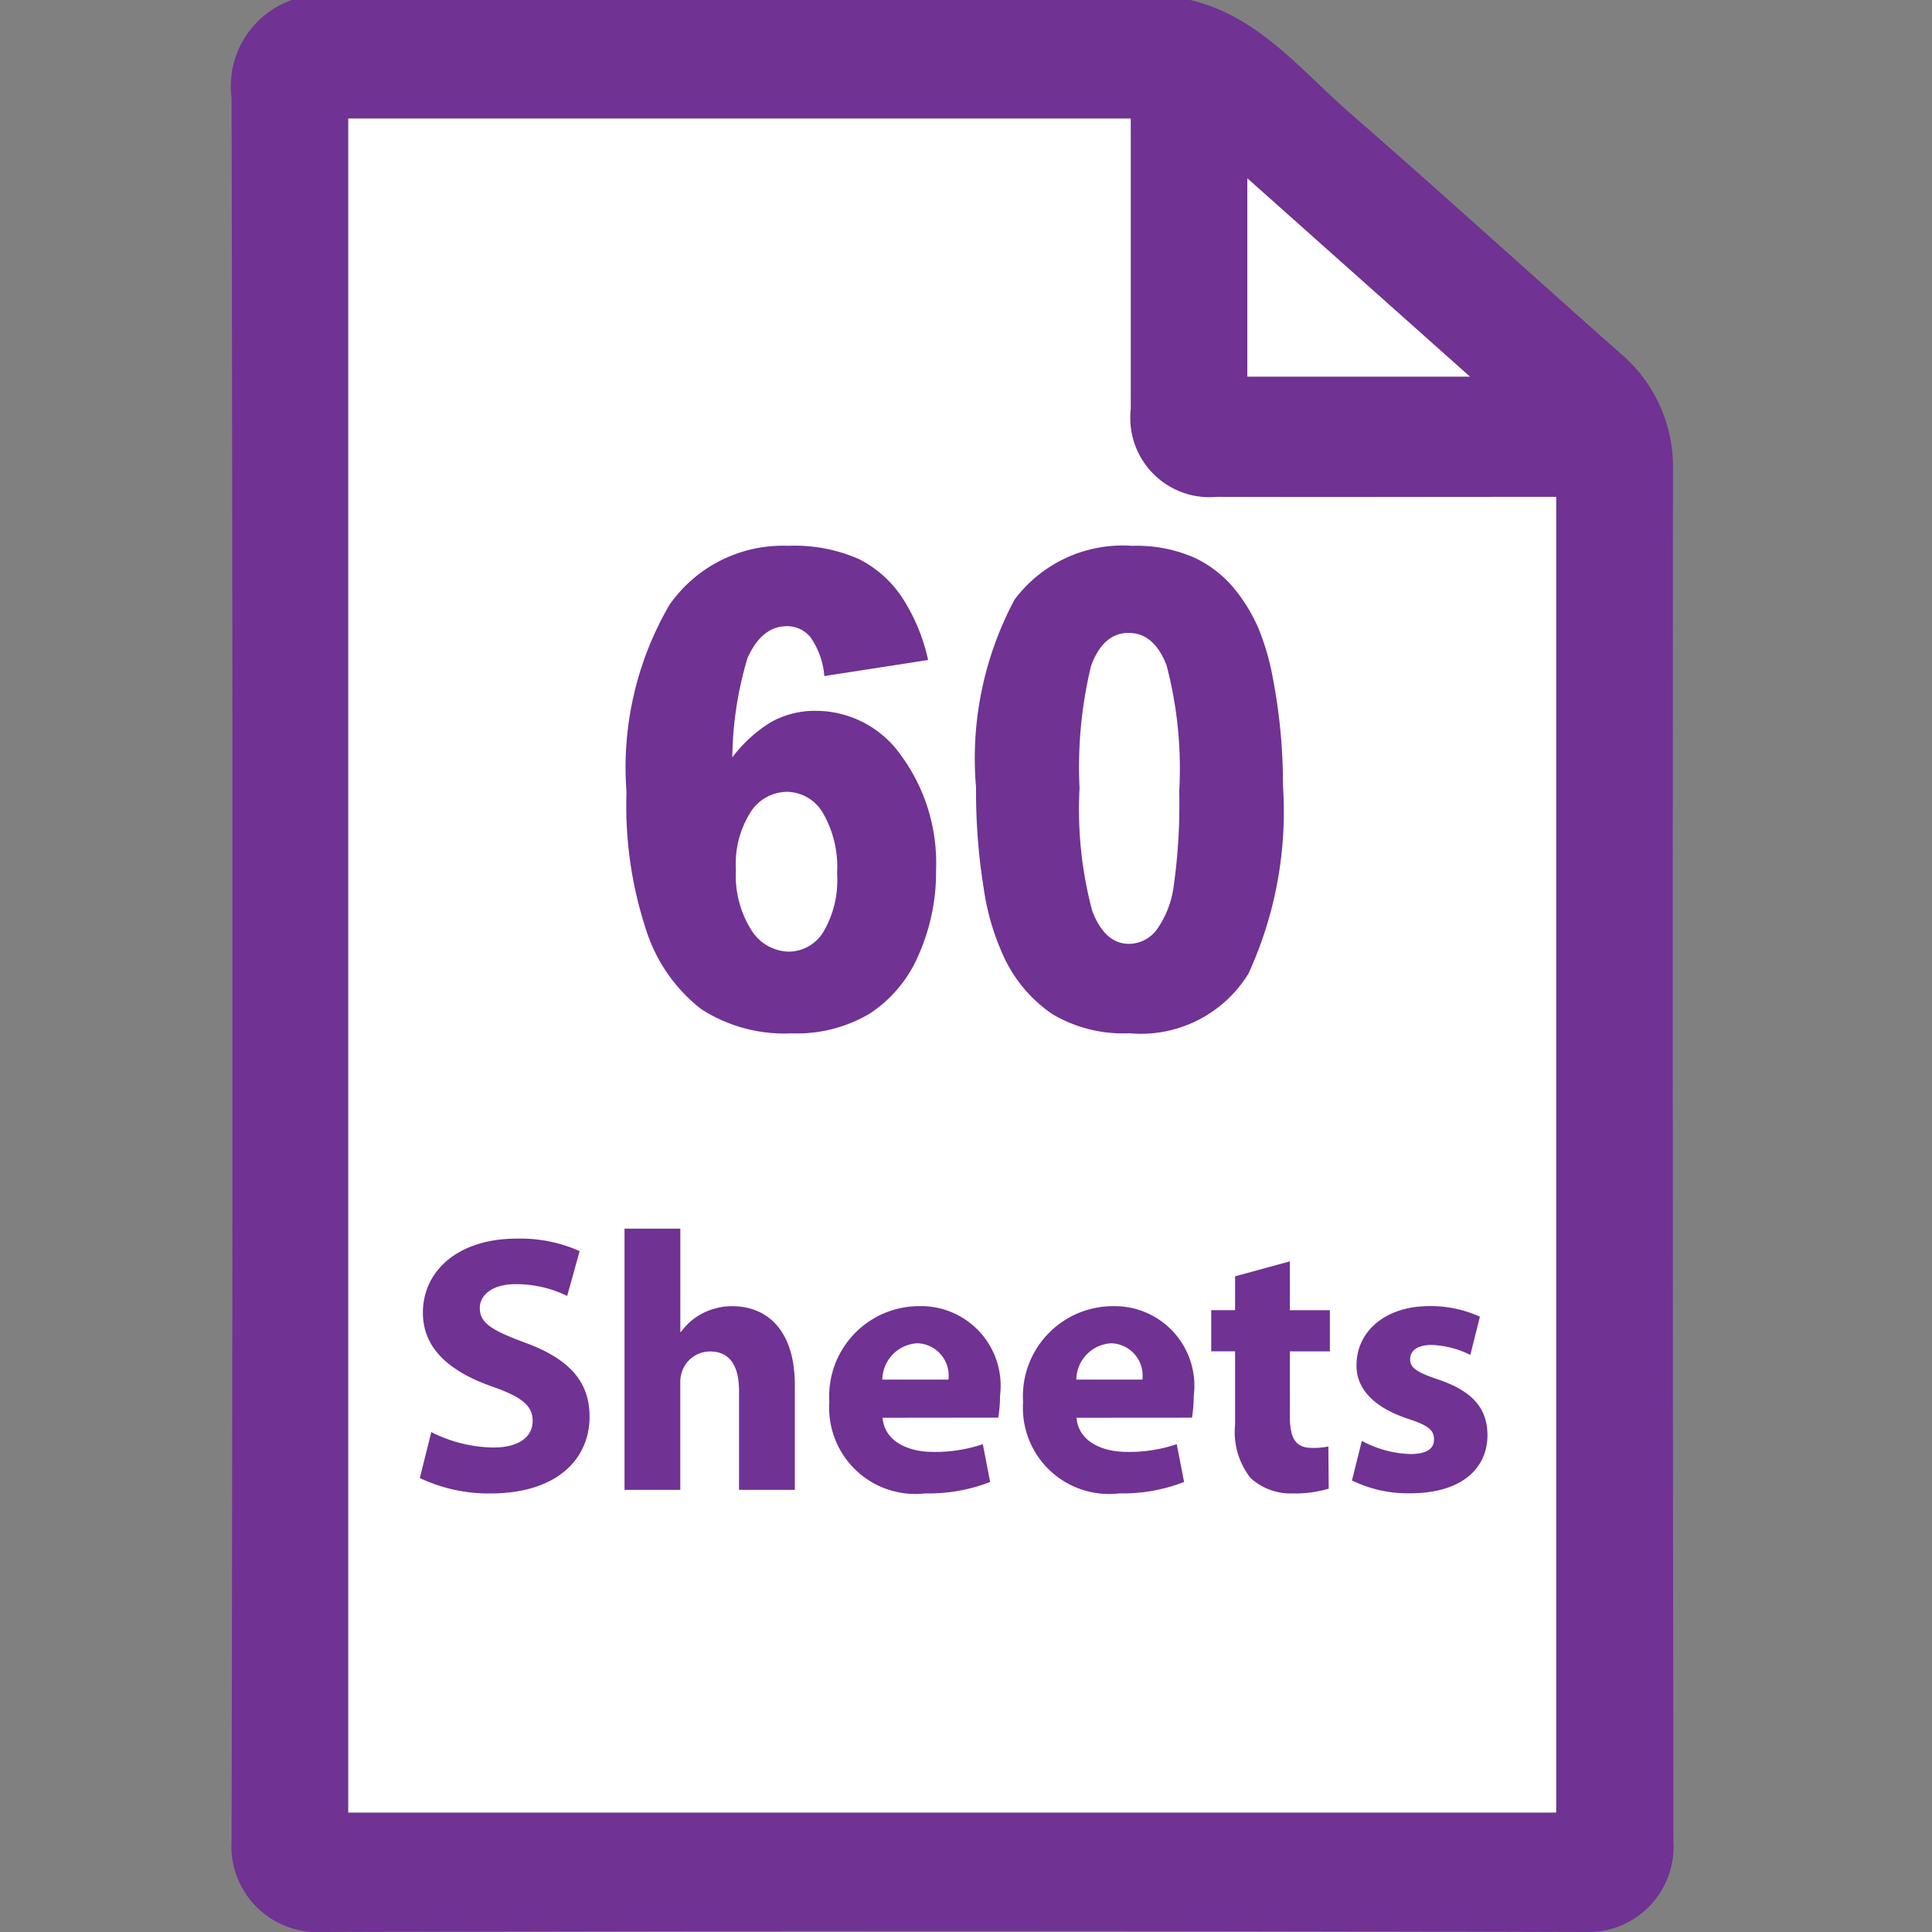
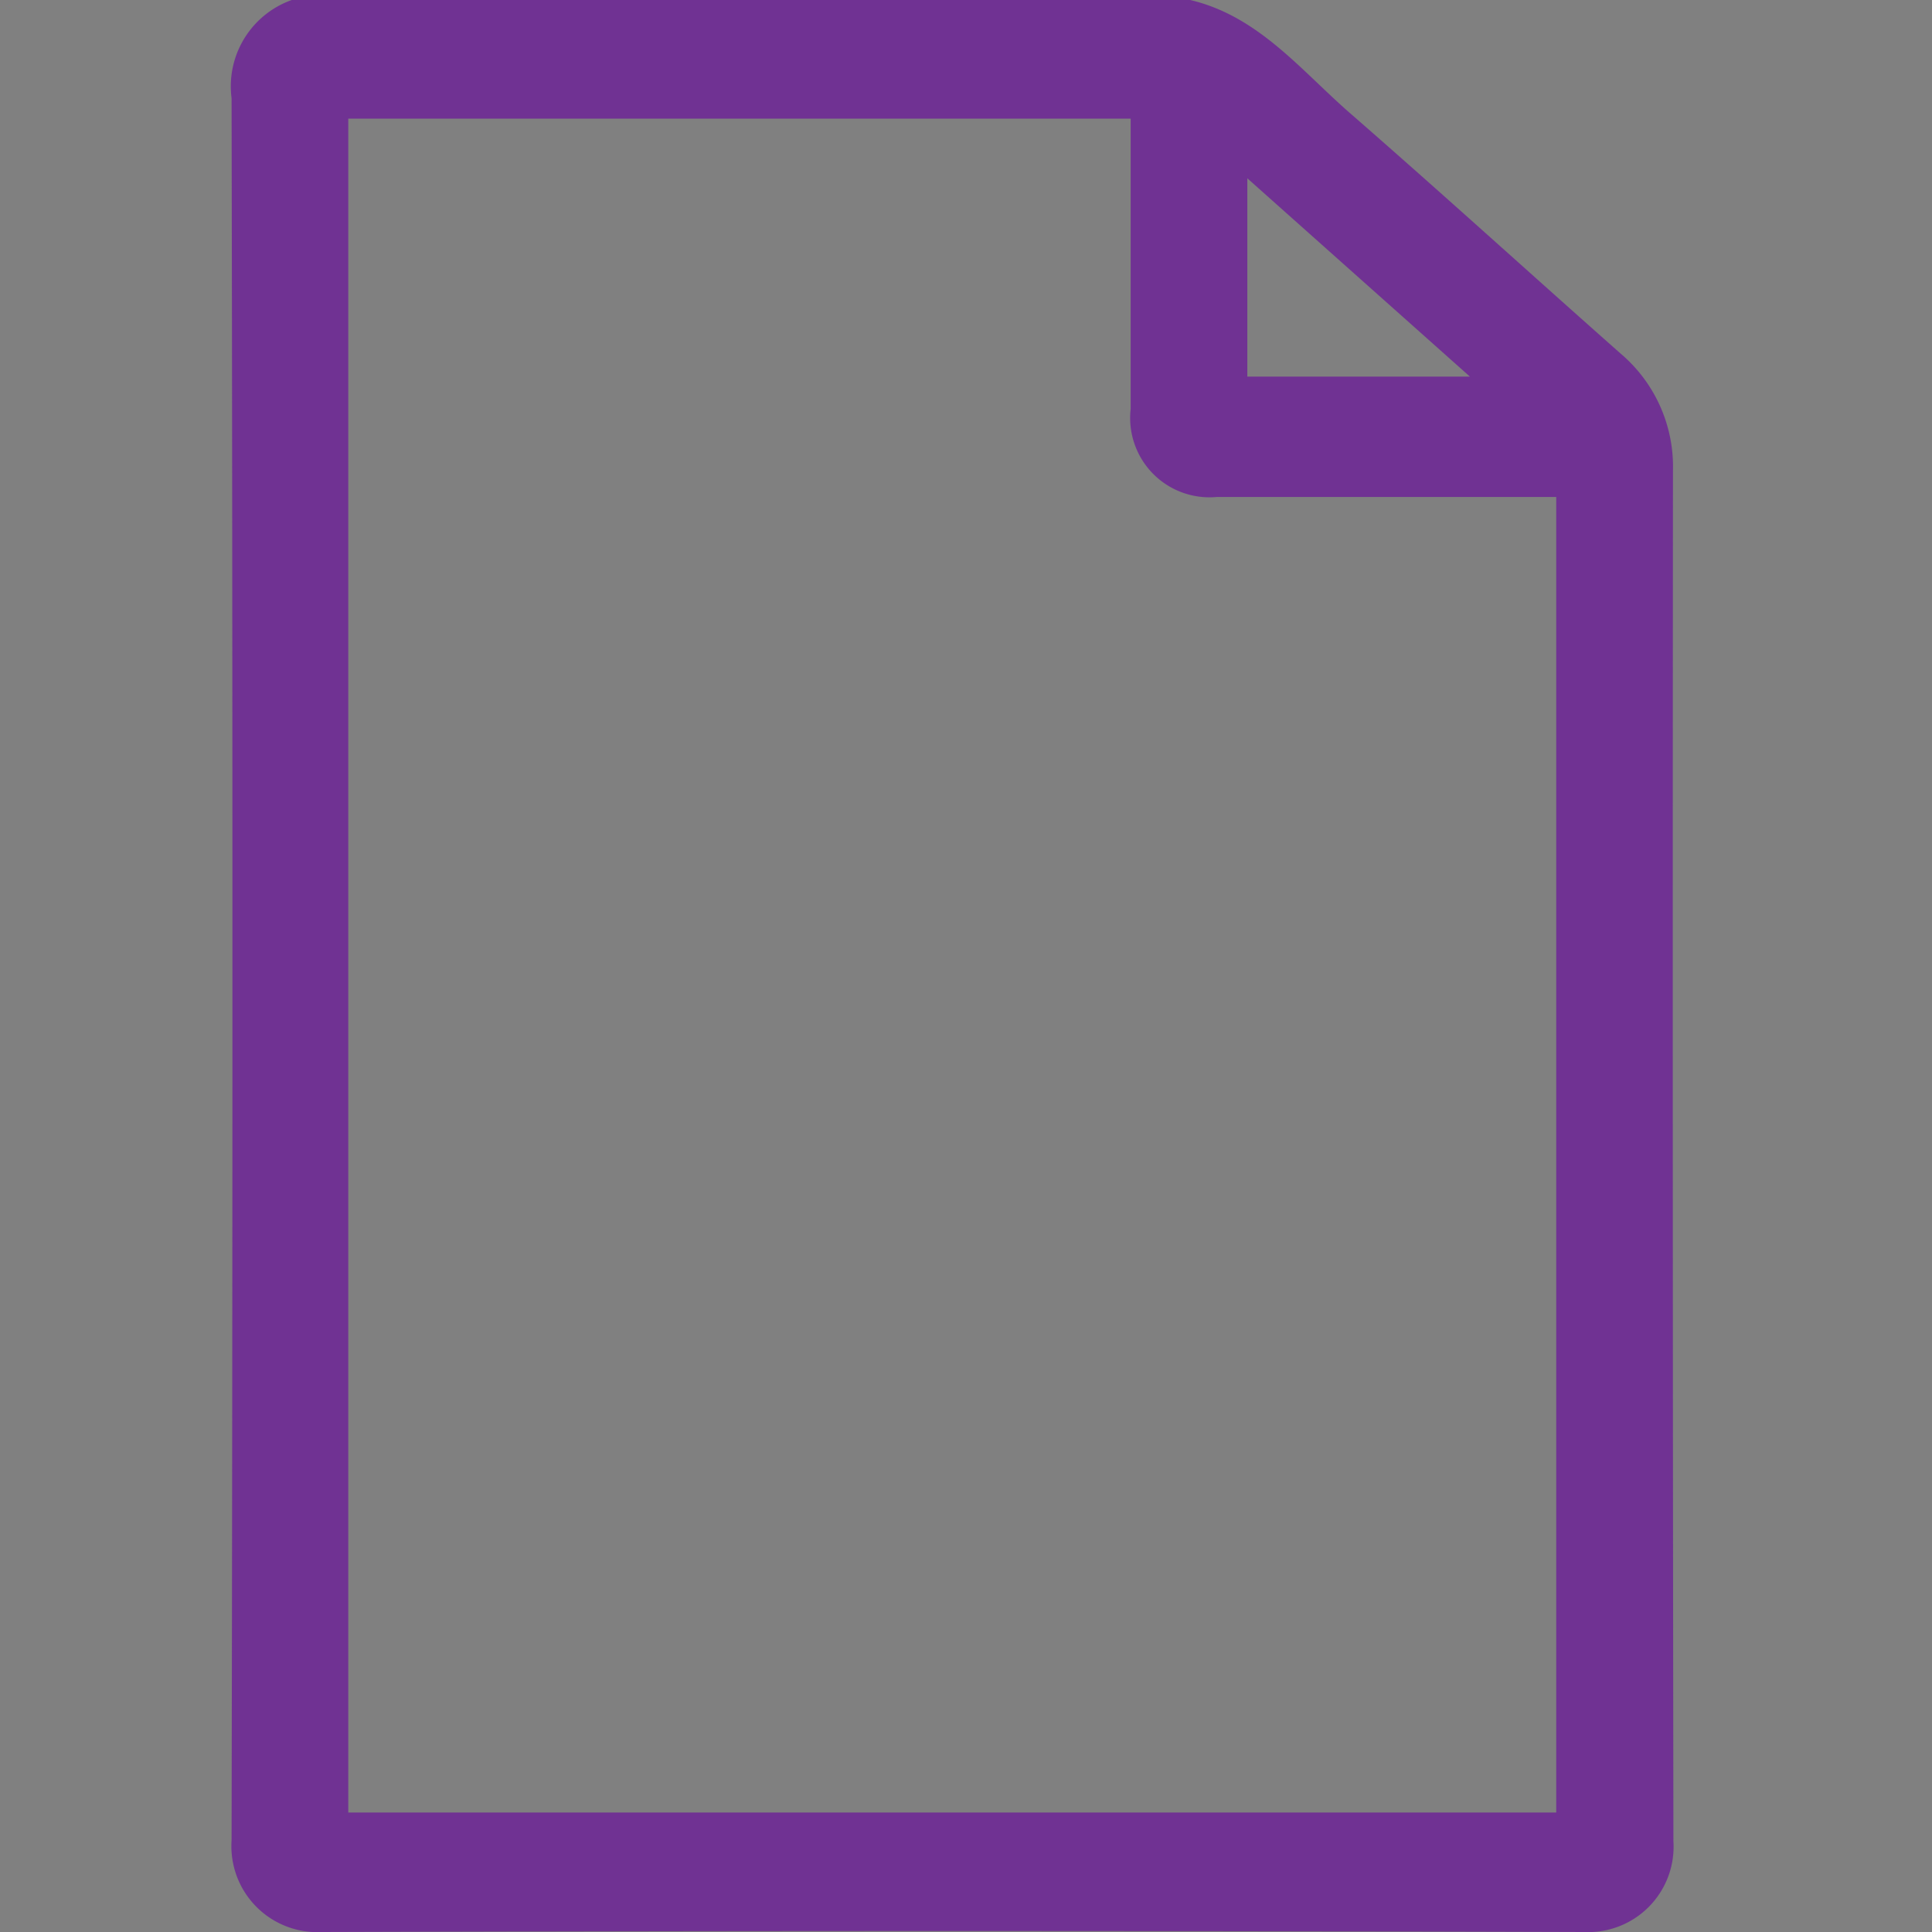
<svg xmlns="http://www.w3.org/2000/svg" id="Layer_1" width="44" height="44" data-name="Layer 1">
  <rect width="100%" height="100%" fill="#808080" stroke="none" />
  <defs>
    <style>.cls-1{fill:#703293}.cls-2{fill:#fff}</style>
  </defs>
  <path d="M27.105 0c1.559.366 2.526 1.608 3.657 2.591 2.066 1.8 4.089 3.641 6.139 5.455a3.378 3.378 0 011.2 2.668q-.013 15.61.01 31.22A1.945 1.945 0 0136.075 44q-14.369-.044-28.738 0a1.957 1.957 0 01-2.063-2.085q.039-19.84 0-39.68A2.085 2.085 0 016.645 0zM7.932 41.279h27.51V11.318h-7.726a1.806 1.806 0 01-1.966-2V3.177v-.475H7.932zM28.407 4.061v4.516h5.069z" class="cls-1" />
-   <path d="M7.932 41.279V2.7h17.82v6.616a1.806 1.806 0 001.966 2c2.395.007 4.789 0 7.184 0h.538v29.963z" class="cls-2" />
-   <path d="M28.407 4.061l5.069 4.516h-5.069z" class="cls-2" />
-   <path d="M21.137 15.031l-2.363.366a1.8 1.8 0 00-.312-.879.685.685 0 00-.54-.257c-.386 0-.685.245-.9.732a8.167 8.167 0 00-.344 2.256 3.2 3.2 0 01.875-.8 2.044 2.044 0 011.039-.26 2.37 2.37 0 011.936 1.025 4.139 4.139 0 01.79 2.6 4.645 4.645 0 01-.4 1.94 2.991 2.991 0 01-1.109 1.329 3.249 3.249 0 01-1.777.451 3.5 3.5 0 01-2.06-.55 3.7 3.7 0 01-1.24-1.754 9.052 9.052 0 01-.464-3.19 7.361 7.361 0 01.975-4.259 3.148 3.148 0 012.7-1.351 3.659 3.659 0 011.614.3 2.576 2.576 0 01.982.868 4.27 4.27 0 01.598 1.433zm-4.377 4.783a2.327 2.327 0 00.35 1.365 1.028 1.028 0 00.858.494.932.932 0 00.782-.446 2.324 2.324 0 00.314-1.333 2.455 2.455 0 00-.326-1.385.964.964 0 00-.812-.476.994.994 0 00-.831.462 2.206 2.206 0 00-.335 1.319zM22.229 17.939a7.674 7.674 0 01.878-4.285 3.074 3.074 0 012.676-1.223 3.28 3.28 0 011.417.269 2.619 2.619 0 01.905.7 3.784 3.784 0 01.551.9 5.5 5.5 0 01.324 1.1 12.822 12.822 0 01.239 2.5 8.839 8.839 0 01-.788 4.277 2.878 2.878 0 01-2.714 1.355 3.158 3.158 0 01-1.745-.433 3.2 3.2 0 01-1.091-1.267 5.6 5.6 0 01-.481-1.623 13.769 13.769 0 01-.171-2.27zm2.357.007a8.989 8.989 0 00.289 2.8q.289.75.837.75a.8.8 0 00.628-.318 2.2 2.2 0 00.391-1.007 13.144 13.144 0 00.125-2.146 9.247 9.247 0 00-.289-2.875q-.287-.737-.865-.736t-.854.751a9.807 9.807 0 00-.262 2.781zM9.823 32.615a3.215 3.215 0 001.413.351c.585 0 .895-.242.895-.61 0-.351-.268-.552-.945-.786-.937-.334-1.555-.853-1.555-1.672 0-.962.811-1.689 2.132-1.689a3.31 3.31 0 011.438.284l-.284 1.021a2.641 2.641 0 00-1.171-.268c-.552 0-.819.259-.819.544 0 .359.31.518 1.045.794 1 .368 1.455.887 1.455 1.681 0 .945-.719 1.748-2.266 1.748a3.675 3.675 0 01-1.6-.352zM14.223 27.982h1.271v2.35h.017a1.374 1.374 0 01.5-.427 1.463 1.463 0 01.66-.158c.812 0 1.431.56 1.431 1.8v2.383h-1.271v-2.251c0-.535-.184-.9-.66-.9a.672.672 0 00-.636.451.743.743 0 00-.042.276v2.425h-1.27zM20.1 32.289c.042.526.561.777 1.154.777a3.366 3.366 0 001.129-.176l.167.861a3.859 3.859 0 01-1.479.26 1.962 1.962 0 01-2.183-2.082 2.053 2.053 0 012.065-2.183 1.813 1.813 0 011.822 2.04 3.051 3.051 0 01-.041.5zm1.5-.87a.736.736 0 00-.711-.827.841.841 0 00-.794.827zM24.517 32.289c.042.526.561.777 1.154.777a3.366 3.366 0 001.129-.176l.167.861a3.859 3.859 0 01-1.479.26A1.962 1.962 0 0123.3 31.93a2.053 2.053 0 012.065-2.183 1.813 1.813 0 011.822 2.04 3.051 3.051 0 01-.041.5zm1.5-.87a.736.736 0 00-.711-.827.841.841 0 00-.794.827zM29.376 28.727v1.112h.911v.937h-.911v1.48c0 .493.126.719.5.719a1.6 1.6 0 00.376-.033l.009.961a2.673 2.673 0 01-.819.109 1.358 1.358 0 01-.962-.352 1.693 1.693 0 01-.352-1.213v-1.672h-.543v-.937h.543v-.77zM31.015 32.815a2.482 2.482 0 001.1.3c.385 0 .544-.125.544-.334s-.126-.317-.594-.469c-.854-.284-1.18-.744-1.171-1.221 0-.769.652-1.346 1.664-1.346a2.7 2.7 0 011.146.242l-.218.87a2.154 2.154 0 00-.886-.227c-.31 0-.485.126-.485.326s.159.3.661.469c.777.268 1.095.66 1.1 1.254 0 .77-.594 1.33-1.765 1.33a2.892 2.892 0 01-1.321-.293z" class="cls-1" />
</svg>